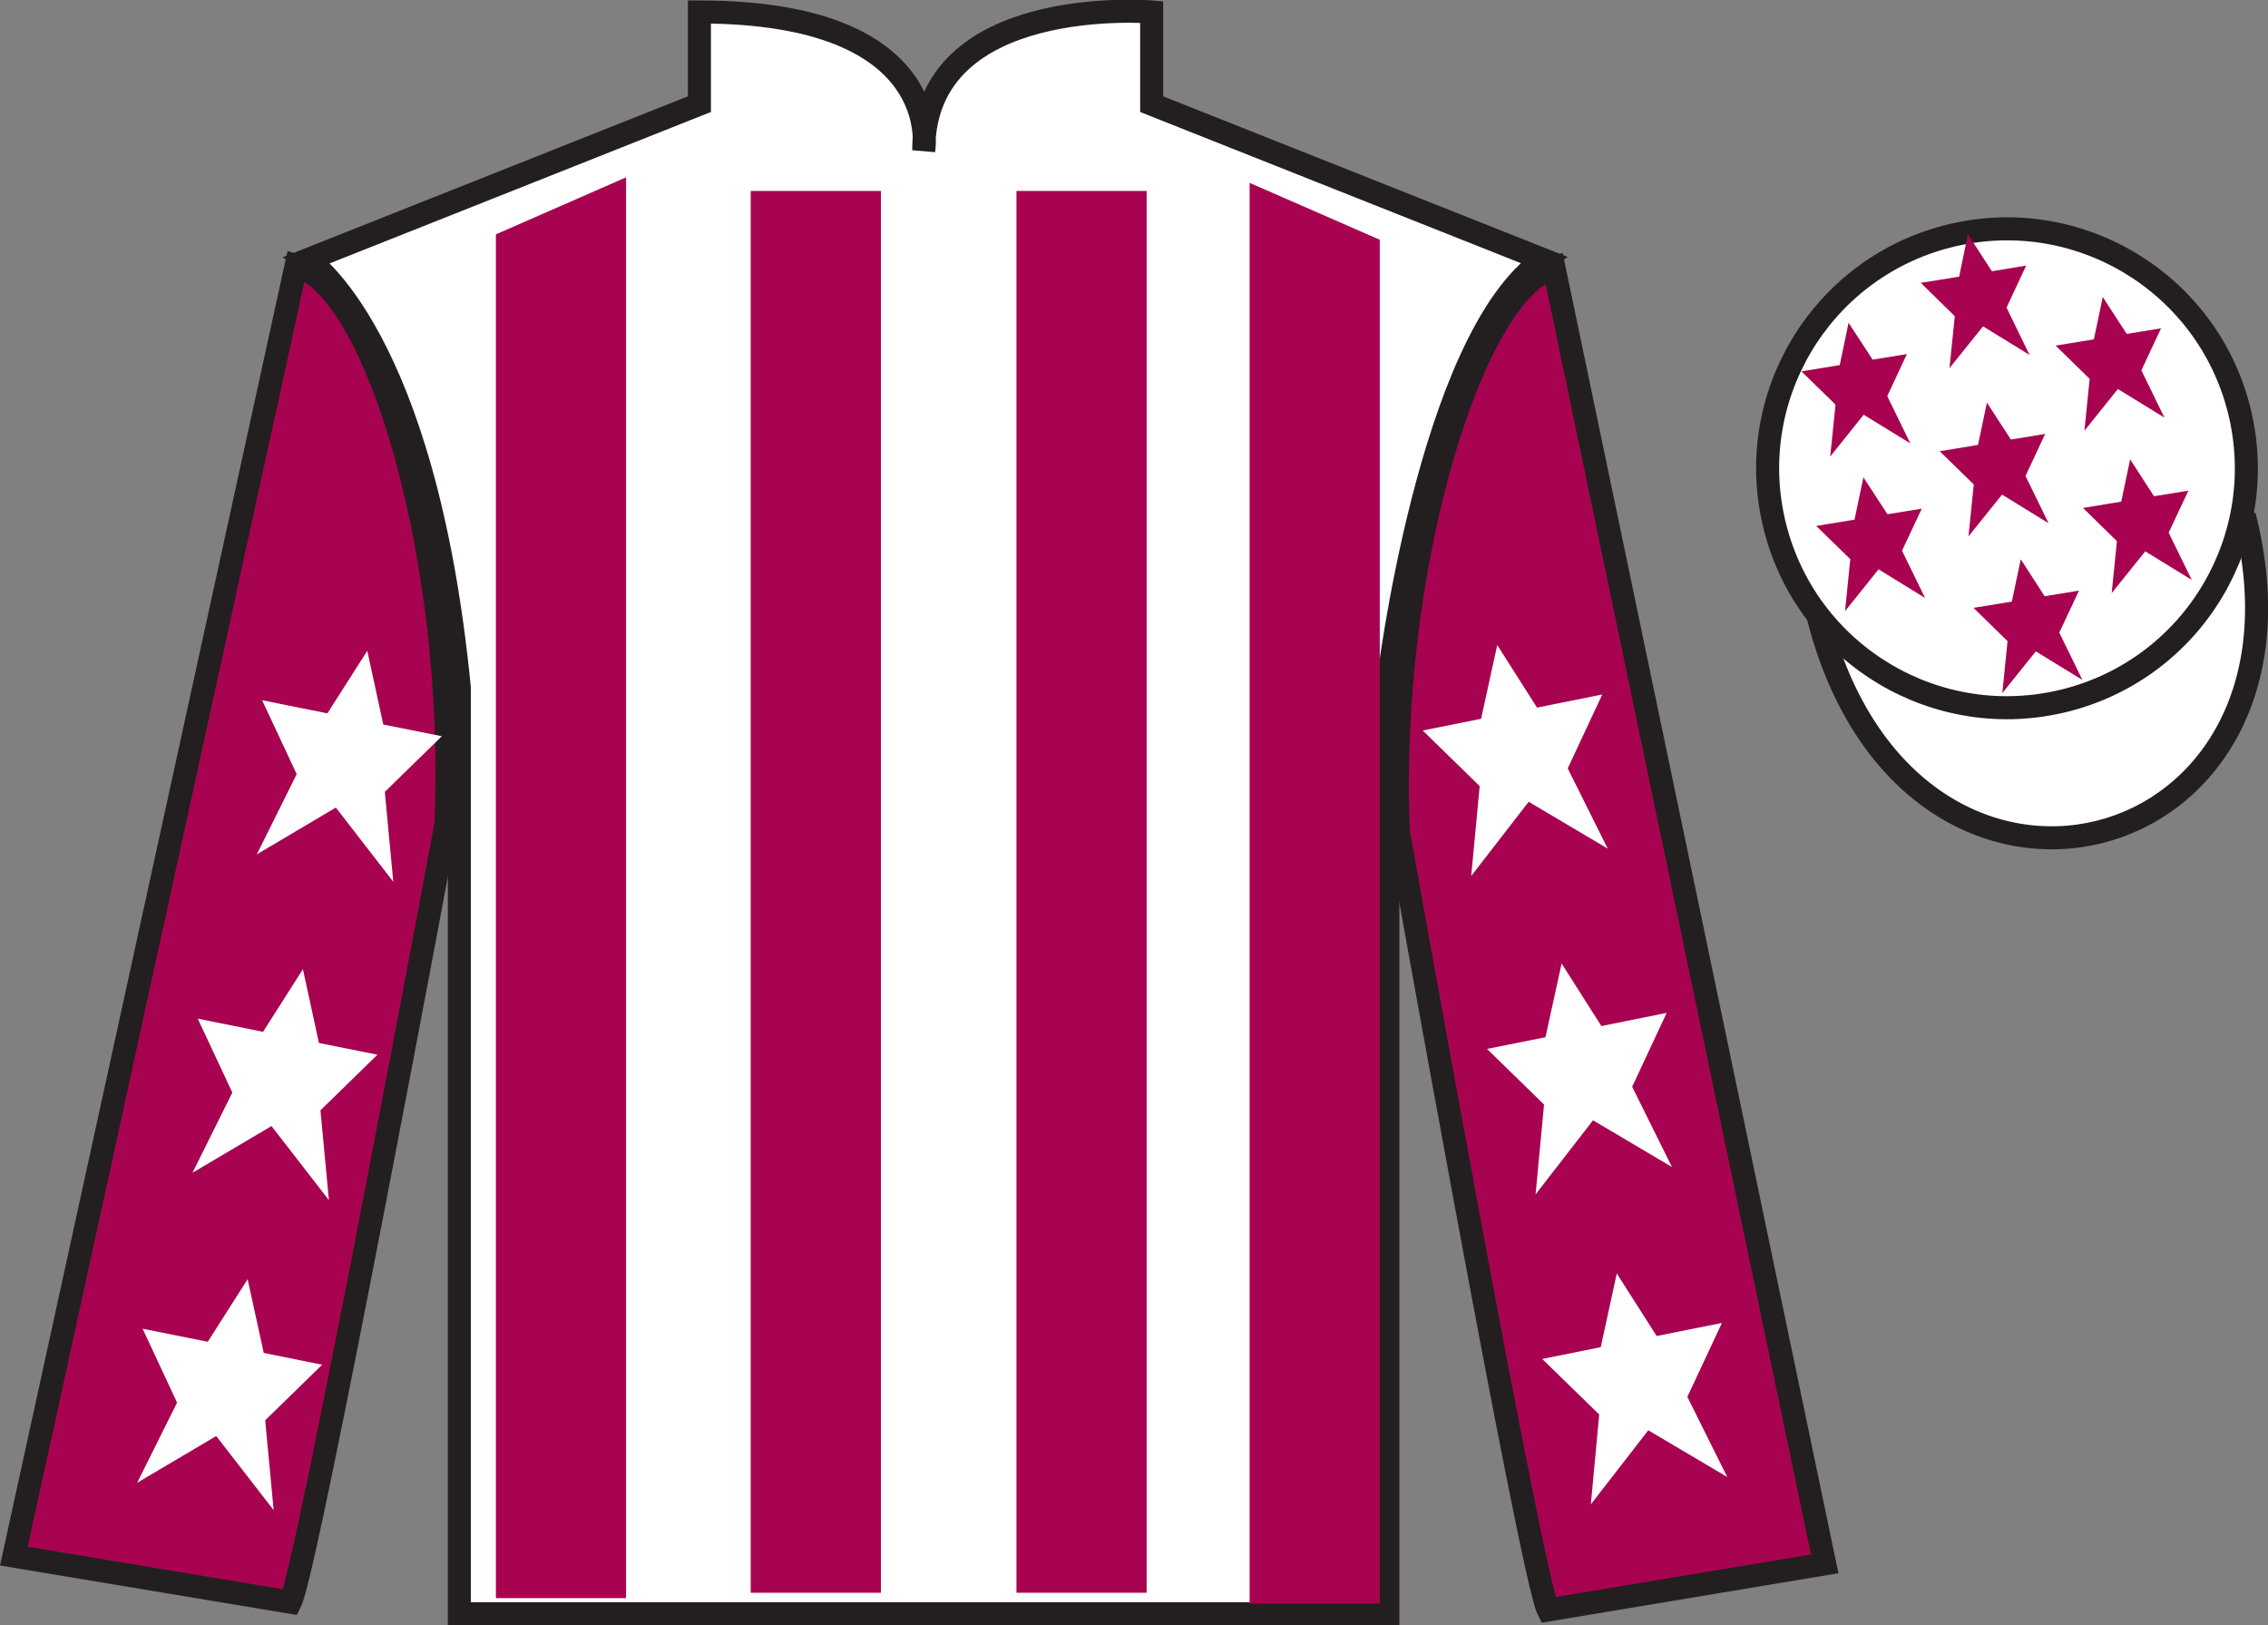
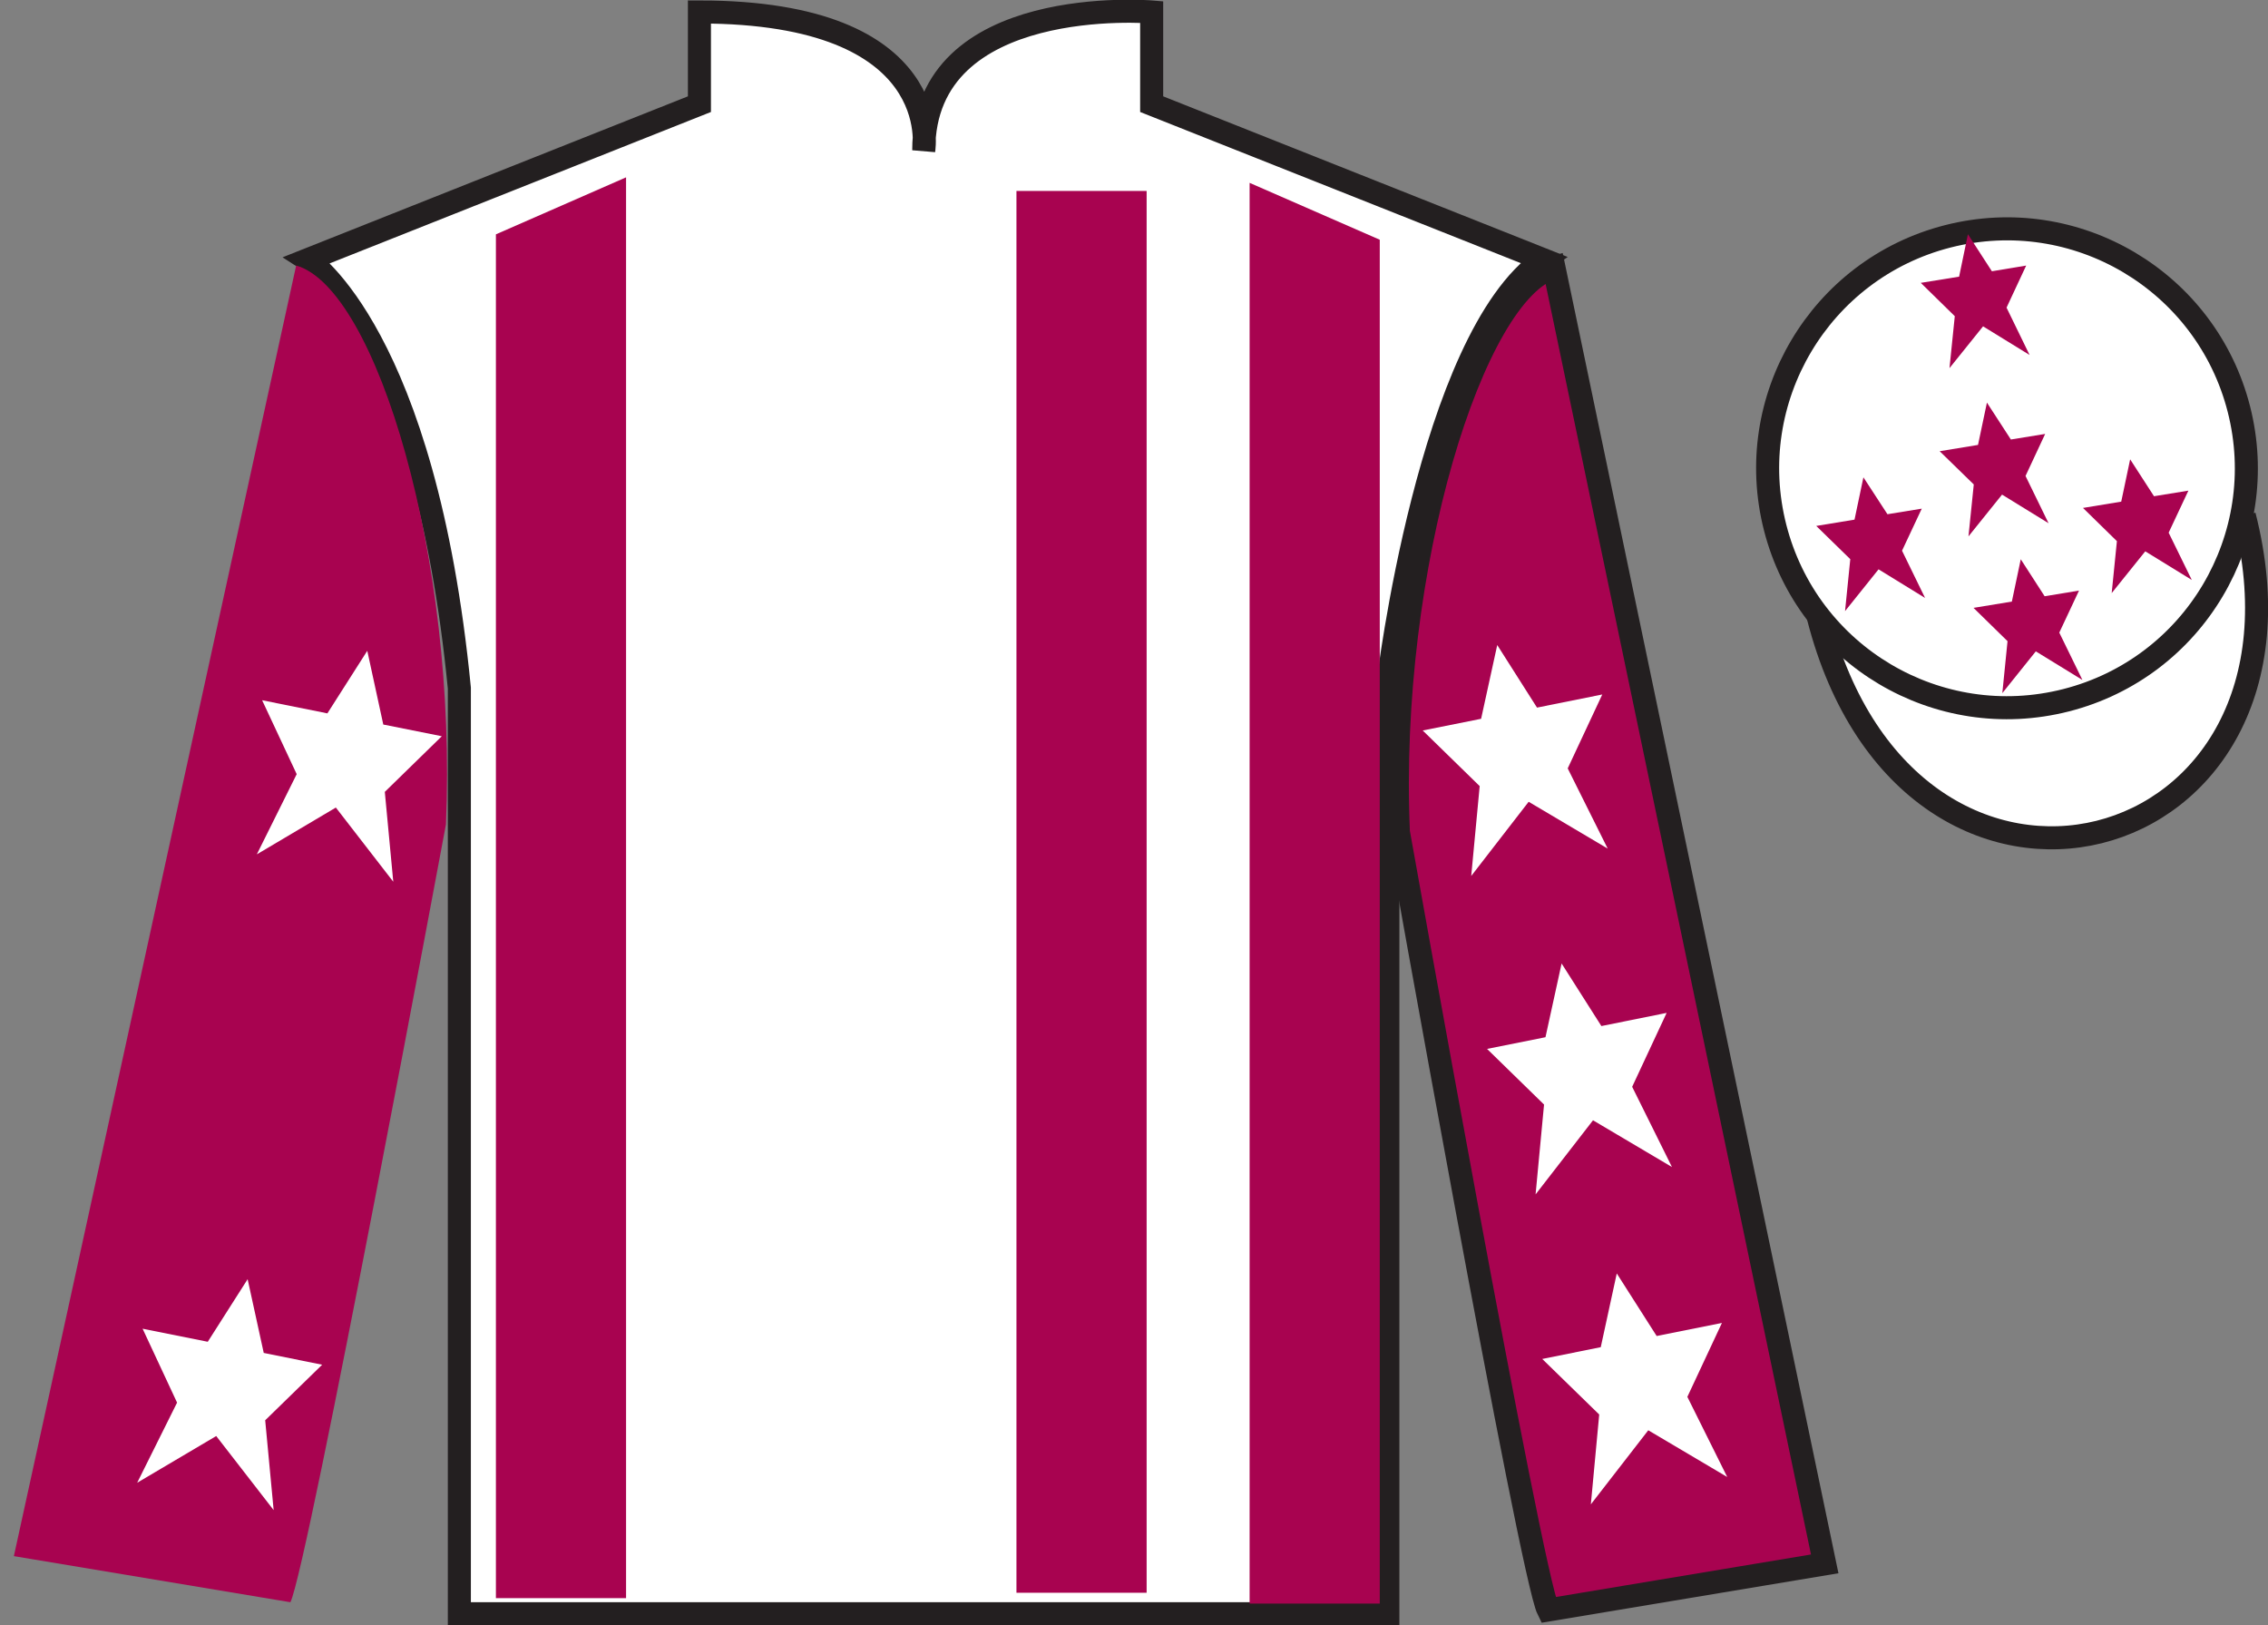
<svg xmlns="http://www.w3.org/2000/svg" width="98.42pt" height="70.52pt" viewBox="0 0 98.42 70.52" version="1.1">
  <rect x="0" y="0" width="98.42" height="70.52" fill="#808080" stroke="none" />
  <g id="surface0">
    <path style=" stroke:none;fill-rule:nonzero;fill:rgb(100%,100%,100%);fill-opacity:1;" d="M 13.352 11.27 C 13.352 11.27 18.434 14.52 19.934 29.855 C 19.934 29.855 19.934 44.855 19.934 70.02 L 60.227 70.02 L 60.227 29.688 C 60.227 29.688 62.016 14.688 66.977 11.27 L 49.977 4.52 L 49.977 0.52 C 49.977 0.52 40.086 -0.312 40.086 6.52 C 40.086 6.52 41.102 0.52 30.352 0.52 L 30.352 4.52 L 13.352 11.27 " />
    <path style="fill:none;stroke-width:10;stroke-linecap:butt;stroke-linejoin:miter;stroke:rgb(13.73%,12.16%,12.549%);stroke-opacity:1;stroke-miterlimit:4;" d="M 133.516 592.505 C 133.516 592.505 184.336 560.005 199.336 406.645 C 199.336 406.645 199.336 256.645 199.336 5.005 L 602.266 5.005 L 602.266 408.325 C 602.266 408.325 620.156 558.325 669.766 592.505 L 499.766 660.005 L 499.766 700.005 C 499.766 700.005 400.859 708.325 400.859 640.005 C 400.859 640.005 411.016 700.005 303.516 700.005 L 303.516 660.005 L 133.516 592.505 Z M 133.516 592.505 " transform="matrix(0.1,0,0,-0.1,0,70.52)" />
    <path style=" stroke:none;fill-rule:nonzero;fill:rgb(65.882%,1.34%,31.255%);fill-opacity:1;" d="M 12.602 69.52 C 13.352 68.02 19.352 35.77 19.352 35.77 C 19.852 24.27 16.352 12.52 12.852 11.52 L 0.602 67.52 L 12.602 69.52 " />
-     <path style="fill:none;stroke-width:10;stroke-linecap:butt;stroke-linejoin:miter;stroke:rgb(13.73%,12.16%,12.549%);stroke-opacity:1;stroke-miterlimit:4;" d="M 126.016 10.005 C 133.516 25.005 193.516 347.505 193.516 347.505 C 198.516 462.505 163.516 580.005 128.516 590.005 L 6.016 30.005 L 126.016 10.005 Z M 126.016 10.005 " transform="matrix(0.1,0,0,-0.1,0,70.52)" />
    <path style=" stroke:none;fill-rule:nonzero;fill:rgb(65.882%,1.34%,31.255%);fill-opacity:1;" d="M 79.184 67.855 L 67.434 11.605 C 63.934 12.605 60.184 24.605 60.684 36.105 C 60.684 36.105 66.434 68.355 67.184 69.855 L 79.184 67.855 " />
    <path style="fill:none;stroke-width:10;stroke-linecap:butt;stroke-linejoin:miter;stroke:rgb(13.73%,12.16%,12.549%);stroke-opacity:1;stroke-miterlimit:4;" d="M 791.836 26.645 L 674.336 589.145 C 639.336 579.145 601.836 459.145 606.836 344.145 C 606.836 344.145 664.336 21.645 671.836 6.645 L 791.836 26.645 Z M 791.836 26.645 " transform="matrix(0.1,0,0,-0.1,0,70.52)" />
    <path style="fill-rule:nonzero;fill:rgb(100%,100%,100%);fill-opacity:1;stroke-width:10;stroke-linecap:butt;stroke-linejoin:miter;stroke:rgb(13.73%,12.16%,12.549%);stroke-opacity:1;stroke-miterlimit:4;" d="M 789.023 437.583 C 828.711 281.919 1012.695 329.536 973.906 481.528 " transform="matrix(0.1,0,0,-0.1,0,70.52)" />
    <path style=" stroke:none;fill-rule:nonzero;fill:rgb(65.882%,1.34%,31.255%);fill-opacity:1;" d="M 21.52 10.168 L 21.52 69.344 L 27.168 69.344 L 27.168 7.695 L 21.52 10.168 " />
    <path style=" stroke:none;fill-rule:nonzero;fill:rgb(65.882%,1.34%,31.255%);fill-opacity:1;" d="M 59.875 10.402 L 59.875 69.578 L 54.227 69.578 L 54.227 7.934 L 59.875 10.402 " />
-     <path style=" stroke:none;fill-rule:nonzero;fill:rgb(65.882%,1.34%,31.255%);fill-opacity:1;" d="M 32.578 69.109 L 38.227 69.109 L 38.227 8.285 L 32.578 8.285 L 32.578 69.109 Z M 32.578 69.109 " />
    <path style=" stroke:none;fill-rule:nonzero;fill:rgb(65.882%,1.34%,31.255%);fill-opacity:1;" d="M 44.109 69.109 L 49.758 69.109 L 49.758 8.285 L 44.109 8.285 L 44.109 69.109 Z M 44.109 69.109 " />
    <path style=" stroke:none;fill-rule:nonzero;fill:rgb(100%,100%,100%);fill-opacity:1;" d="M 89.66 30.383 C 95.219 28.965 98.574 23.309 97.156 17.75 C 95.738 12.191 90.082 8.836 84.527 10.254 C 78.969 11.672 75.613 17.328 77.031 22.887 C 78.449 28.445 84.102 31.801 89.66 30.383 " />
    <path style="fill:none;stroke-width:10;stroke-linecap:butt;stroke-linejoin:miter;stroke:rgb(13.73%,12.16%,12.549%);stroke-opacity:1;stroke-miterlimit:4;" d="M 896.602 401.372 C 952.188 415.552 985.742 472.114 971.562 527.7 C 957.383 583.286 900.82 616.841 845.273 602.661 C 789.688 588.481 756.133 531.919 770.312 476.333 C 784.492 420.747 841.016 387.192 896.602 401.372 Z M 896.602 401.372 " transform="matrix(0.1,0,0,-0.1,0,70.52)" />
-     <path style=" stroke:none;fill-rule:nonzero;fill:rgb(100%,100%,100%);fill-opacity:1;" d="M 13.145 42.055 L 11.414 44.77 L 8.582 44.199 L 10.082 47.406 L 8.352 50.887 L 11.781 48.859 L 14.273 52.074 L 13.906 48.176 L 16.379 45.762 L 13.84 45.254 L 13.145 42.055 " />
    <path style=" stroke:none;fill-rule:nonzero;fill:rgb(100%,100%,100%);fill-opacity:1;" d="M 10.746 55.504 L 9.016 58.219 L 6.188 57.652 L 7.684 60.859 L 5.953 64.336 L 9.383 62.309 L 11.875 65.523 L 11.508 61.625 L 13.98 59.215 L 11.445 58.703 L 10.746 55.504 " />
-     <path style=" stroke:none;fill-rule:nonzero;fill:rgb(100%,100%,100%);fill-opacity:1;" d="M 15.938 28.238 L 14.207 30.953 L 11.375 30.383 L 12.875 33.59 L 11.145 37.07 L 14.574 35.039 L 17.066 38.258 L 16.699 34.359 L 19.172 31.945 L 16.633 31.438 L 15.938 28.238 " />
+     <path style=" stroke:none;fill-rule:nonzero;fill:rgb(100%,100%,100%);fill-opacity:1;" d="M 15.938 28.238 L 14.207 30.953 L 11.375 30.383 L 12.875 33.59 L 11.145 37.07 L 14.574 35.039 L 17.066 38.258 L 16.699 34.359 L 19.172 31.945 L 16.633 31.438 " />
    <path style=" stroke:none;fill-rule:nonzero;fill:rgb(100%,100%,100%);fill-opacity:1;" d="M 67.766 41.805 L 69.492 44.52 L 72.324 43.949 L 70.828 47.156 L 72.555 50.637 L 69.129 48.609 L 66.637 51.824 L 67.004 47.926 L 64.531 45.512 L 67.066 45.004 L 67.766 41.805 " />
    <path style=" stroke:none;fill-rule:nonzero;fill:rgb(100%,100%,100%);fill-opacity:1;" d="M 70.16 55.254 L 71.891 57.969 L 74.723 57.402 L 73.223 60.609 L 74.953 64.086 L 71.527 62.059 L 69.035 65.273 L 69.398 61.375 L 66.926 58.965 L 69.465 58.453 L 70.16 55.254 " />
    <path style=" stroke:none;fill-rule:nonzero;fill:rgb(100%,100%,100%);fill-opacity:1;" d="M 64.973 27.988 L 66.699 30.703 L 69.531 30.133 L 68.031 33.34 L 69.766 36.82 L 66.336 34.789 L 63.844 38.008 L 64.211 34.109 L 61.738 31.695 L 64.273 31.188 L 64.973 27.988 " />
    <path style=" stroke:none;fill-rule:nonzero;fill:rgb(65.882%,1.34%,31.255%);fill-opacity:1;" d="M 87.691 24.266 L 87.305 26.102 L 85.641 26.375 L 87.117 27.82 L 86.891 30.074 L 88.344 28.262 L 90.367 29.504 L 89.363 27.449 L 90.219 25.625 L 88.727 25.871 L 87.691 24.266 " />
-     <path style=" stroke:none;fill-rule:nonzero;fill:rgb(65.882%,1.34%,31.255%);fill-opacity:1;" d="M 91.25 12.887 L 90.863 14.723 L 89.203 14.996 L 90.68 16.438 L 90.453 18.691 L 91.906 16.879 L 93.926 18.121 L 92.926 16.07 L 93.777 14.246 L 92.289 14.488 L 91.25 12.887 " />
    <path style=" stroke:none;fill-rule:nonzero;fill:rgb(65.882%,1.34%,31.255%);fill-opacity:1;" d="M 92.438 19.93 L 92.051 21.766 L 90.391 22.039 L 91.863 23.48 L 91.637 25.734 L 93.094 23.922 L 95.113 25.164 L 94.109 23.113 L 94.965 21.289 L 93.473 21.531 L 92.438 19.93 " />
-     <path style=" stroke:none;fill-rule:nonzero;fill:rgb(65.882%,1.34%,31.255%);fill-opacity:1;" d="M 80.219 14.004 L 79.836 15.84 L 78.172 16.113 L 79.652 17.555 L 79.422 19.809 L 80.875 17.996 L 82.898 19.238 L 81.898 17.188 L 82.75 15.363 L 81.262 15.605 L 80.219 14.004 " />
    <path style=" stroke:none;fill-rule:nonzero;fill:rgb(65.882%,1.34%,31.255%);fill-opacity:1;" d="M 86.223 17.469 L 85.836 19.305 L 84.172 19.578 L 85.652 21.02 L 85.422 23.273 L 86.879 21.461 L 88.898 22.703 L 87.898 20.652 L 88.75 18.828 L 87.262 19.07 L 86.223 17.469 " />
    <path style=" stroke:none;fill-rule:nonzero;fill:rgb(65.882%,1.34%,31.255%);fill-opacity:1;" d="M 80.863 20.711 L 80.477 22.547 L 78.816 22.82 L 80.293 24.262 L 80.066 26.516 L 81.52 24.703 L 83.539 25.945 L 82.539 23.895 L 83.395 22.07 L 81.906 22.312 L 80.863 20.711 " />
    <path style=" stroke:none;fill-rule:nonzero;fill:rgb(65.882%,1.34%,31.255%);fill-opacity:1;" d="M 85.398 10.164 L 85.016 12.004 L 83.352 12.273 L 84.828 13.719 L 84.598 15.973 L 86.055 14.16 L 88.074 15.402 L 87.074 13.348 L 87.926 11.523 L 86.438 11.77 L 85.398 10.164 " />
  </g>
</svg>